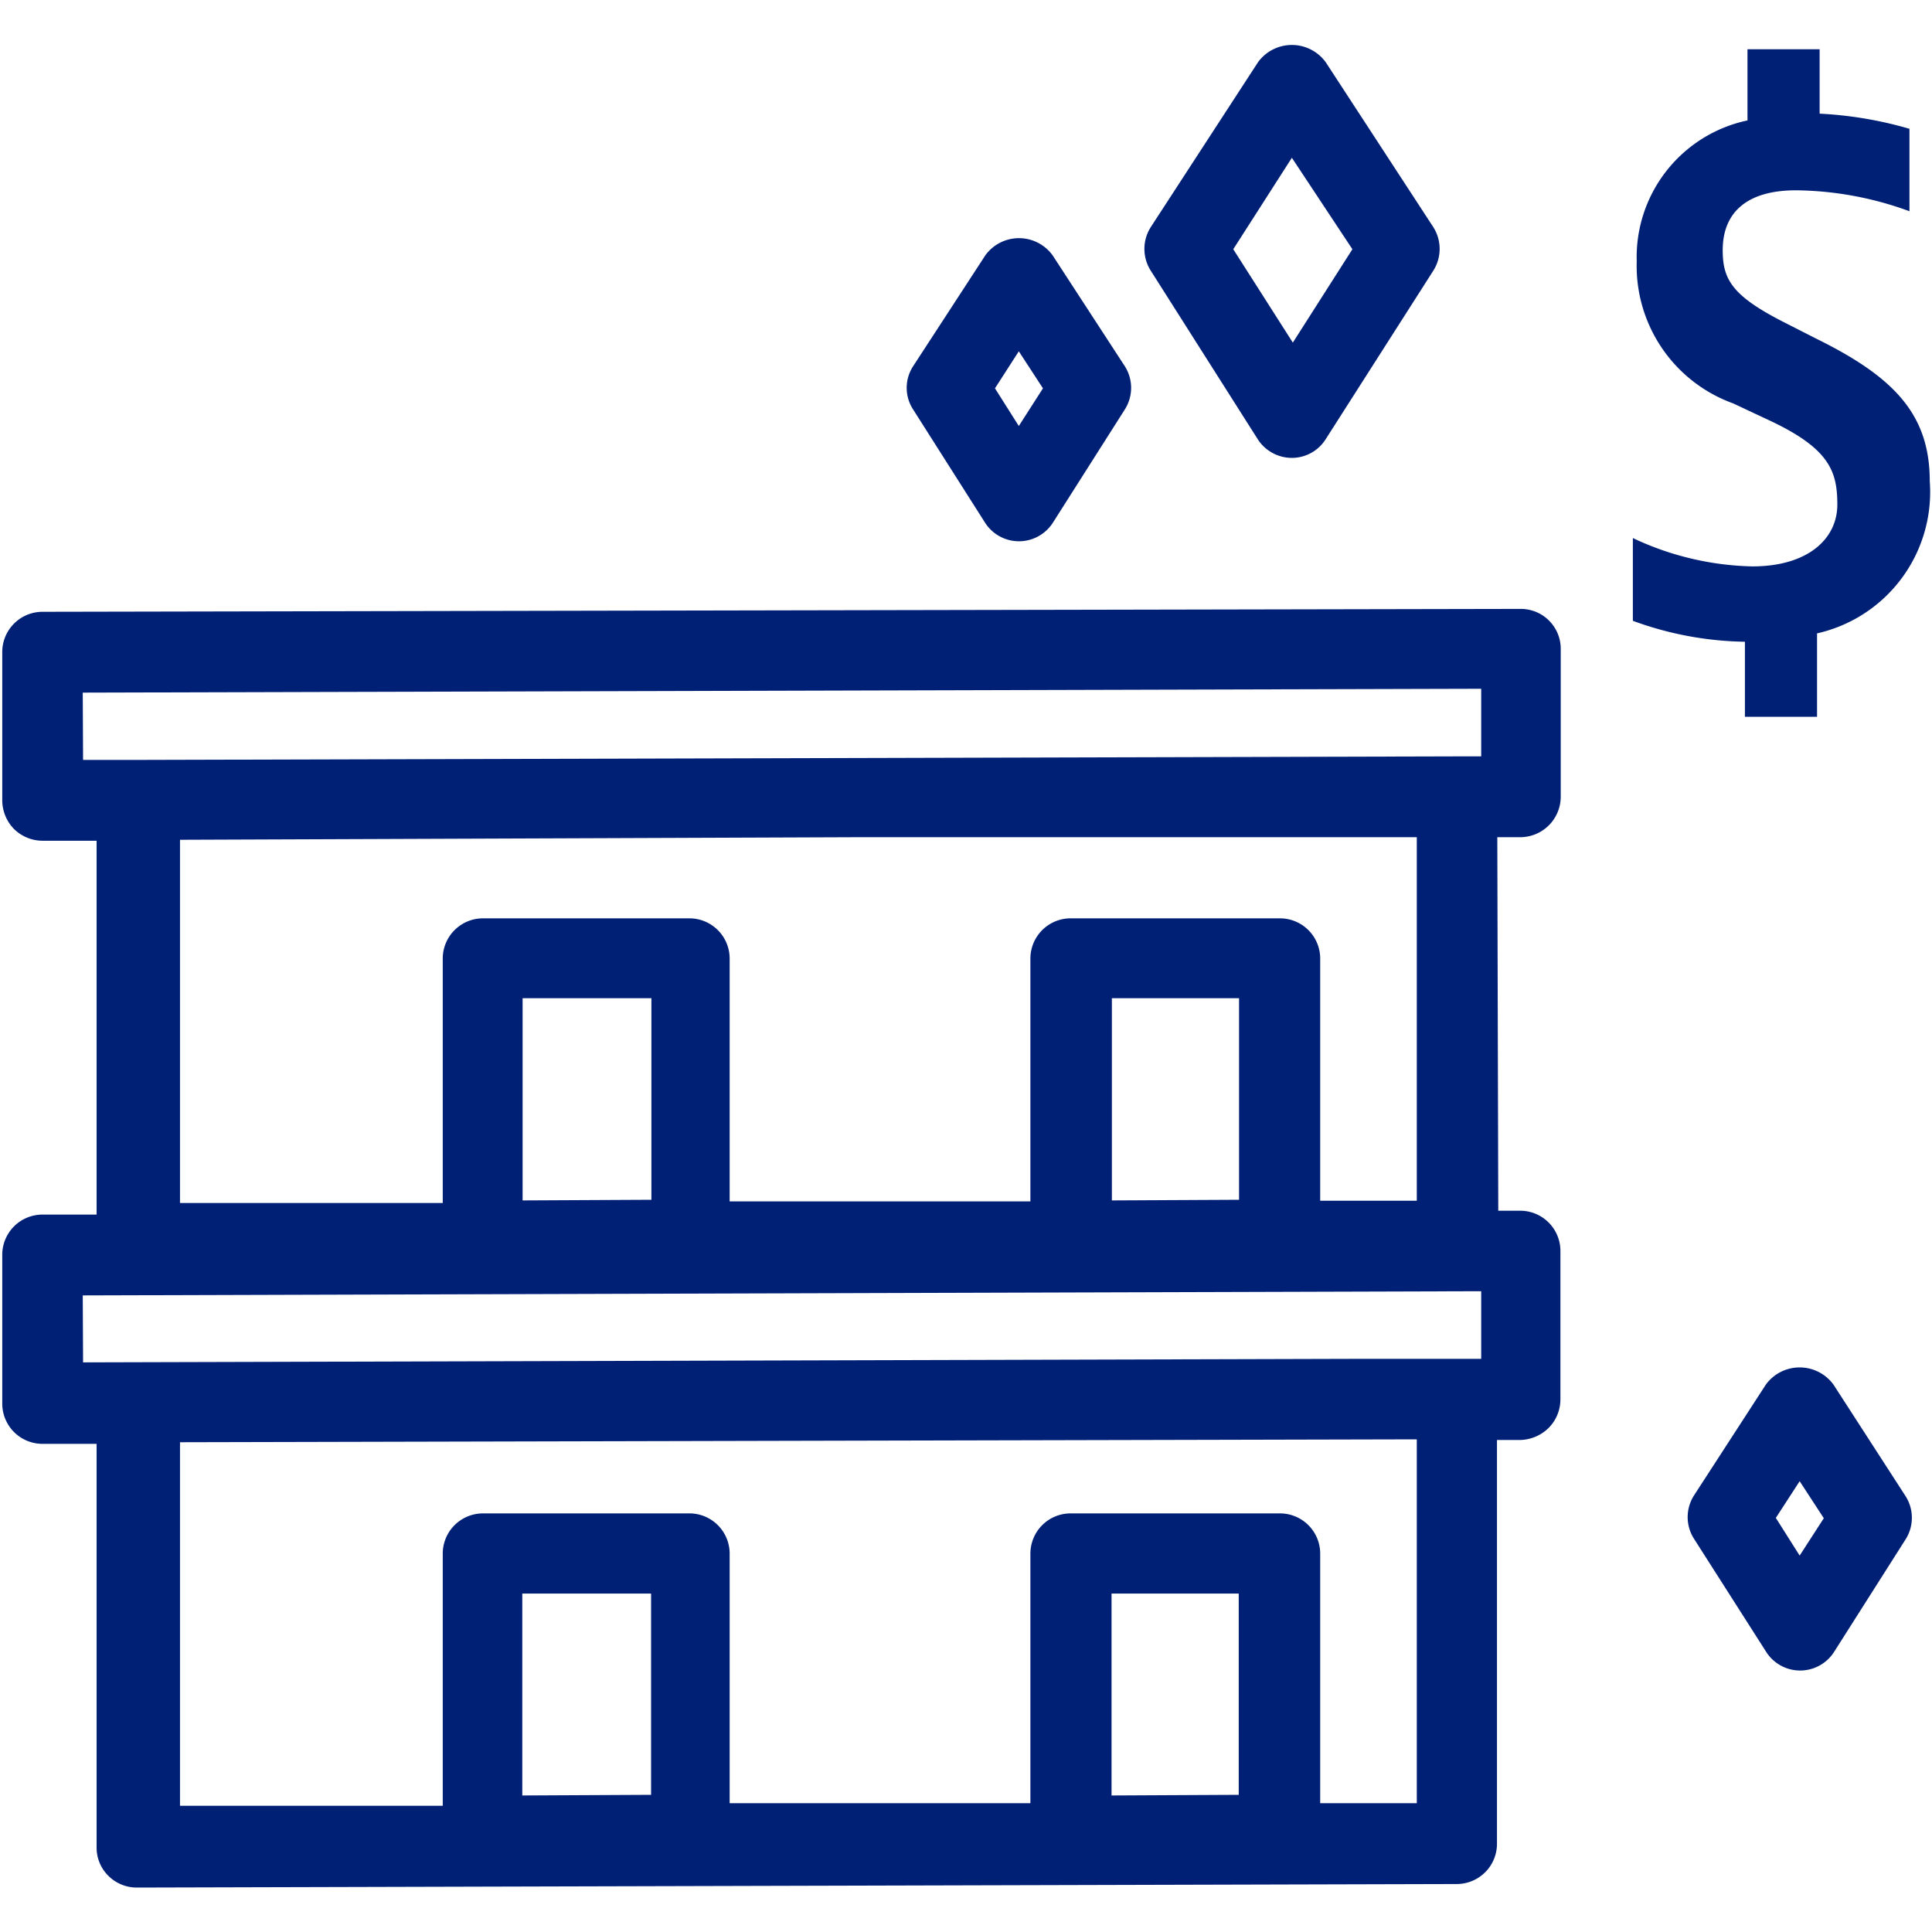
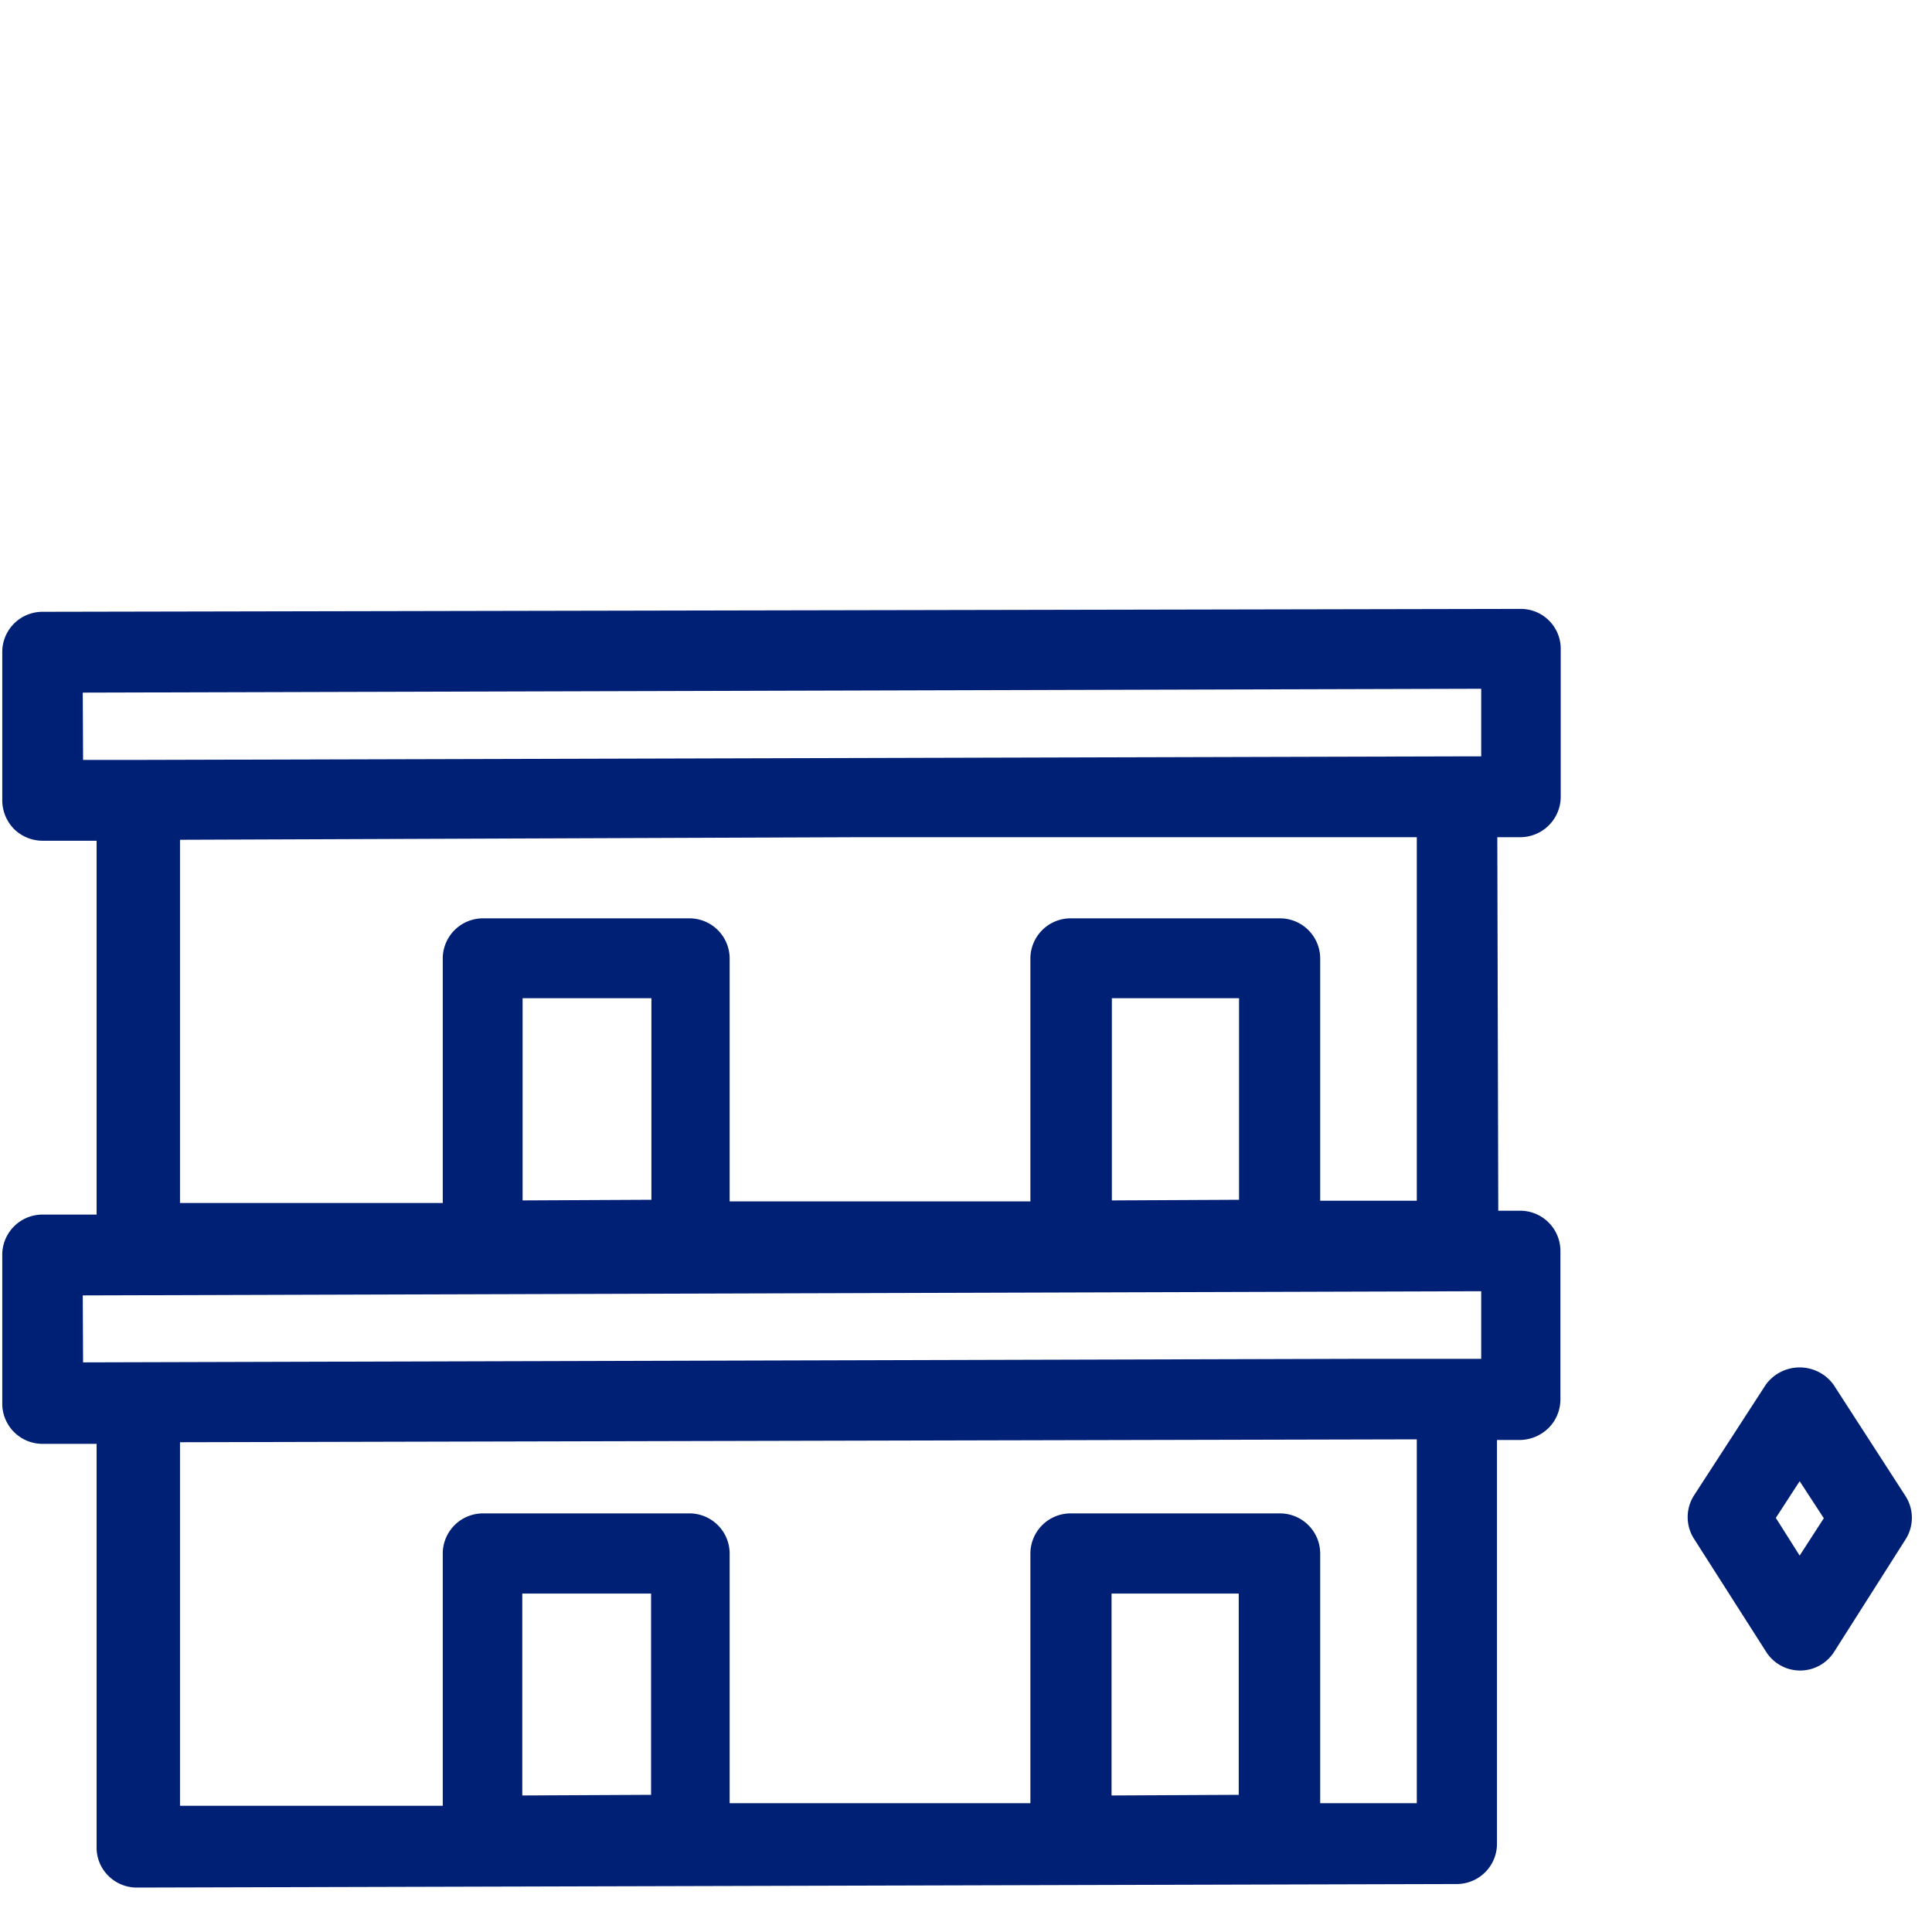
<svg xmlns="http://www.w3.org/2000/svg" id="レイヤー_1" data-name="レイヤー 1" width="60" height="60" viewBox="0 0 60 60">
-   <path d="M54.19,22.26V19.93a10.52,10.52,0,0,1-3.48-.65V16.71a9.12,9.12,0,0,0,3.71.88c1.73,0,2.64-.86,2.64-1.92S56.8,13.9,54.83,13l-1-.47a4.54,4.54,0,0,1-3-4.41,4.34,4.34,0,0,1,3.44-4.38V1.53h2.24v2A12.07,12.07,0,0,1,59.3,4V6.56a10.51,10.51,0,0,0-3.52-.65c-1.59,0-2.28.74-2.28,1.86,0,.89.28,1.4,1.83,2.2l1.06.54c2.42,1.19,3.54,2.35,3.54,4.43a4.5,4.5,0,0,1-3.5,4.73v2.59Z" fill="#002076" />
  <path d="M47.22,26a1.26,1.26,0,0,0,1.25-1.25l0-4.6a1.24,1.24,0,0,0-1.25-1.24L1.32,19A1.25,1.25,0,0,0,.07,20.27v4.59a1.28,1.28,0,0,0,.37.89,1.27,1.27,0,0,0,.88.36H3l0,11.61H1.32A1.25,1.25,0,0,0,.07,39v4.6a1.25,1.25,0,0,0,1.25,1.24H3l0,12.54a1.23,1.23,0,0,0,.37.88,1.25,1.25,0,0,0,.88.36h0l41-.11a1.25,1.25,0,0,0,1.24-1.26l0-12.53h.72a1.3,1.3,0,0,0,.88-.37,1.26,1.26,0,0,0,.37-.89l0-4.59A1.25,1.25,0,0,0,47.2,37.6h-.67L46.5,26Zm-31,29.76V49.49h4v6.25Zm18.3,0V49.49h3.95v6.25ZM41,56V48.24A1.25,1.25,0,0,0,39.73,47H33.28A1.25,1.25,0,0,0,32,48.24V56l-9.34,0V48.24A1.25,1.25,0,0,0,21.44,47H15a1.25,1.25,0,0,0-1.25,1.25v7.83l-8.16,0,0-11.29L44,44.7,44,56ZM2.57,21.51,46,21.39v2.1h-.72l-41,.11H2.58Zm0,18.72L46,40.1v2.1H42.18l-39.6.11ZM44,26l0,11.29H41V29.77a1.25,1.25,0,0,0-1.25-1.25H33.28A1.25,1.25,0,0,0,32,29.77v7.54l-9.34,0V29.77a1.25,1.25,0,0,0-1.25-1.25H15a1.25,1.25,0,0,0-1.25,1.25v7.59l-8.16,0,0-11.28L26.64,26ZM34.53,37.28V31h3.95v6.26Zm-18.3,0V31h4v6.26Z" fill="#002076" />
-   <path d="M39.06,13.64a1.26,1.26,0,0,0,1.06.58,1.24,1.24,0,0,0,1.05-.58l3.34-5.23a1.26,1.26,0,0,0,0-1.36L41.17,1.93a1.3,1.3,0,0,0-2.1,0L35.74,7.05a1.26,1.26,0,0,0,0,1.36ZM40.12,4.9,42,7.74l-1.85,2.9-1.85-2.9Z" fill="#002076" />
-   <path d="M30.59,16.23a1.25,1.25,0,0,0,2.11,0l2.23-3.51a1.25,1.25,0,0,0,0-1.35L32.69,7.93a1.29,1.29,0,0,0-2.09,0l-2.24,3.44a1.23,1.23,0,0,0,0,1.35Zm1.05-5.32.75,1.15-.75,1.17-.74-1.17Z" fill="#002076" />
  <path d="M59.17,46.45,56.94,43a1.3,1.3,0,0,0-2.1,0l-2.23,3.44a1.25,1.25,0,0,0,0,1.35l2.24,3.51a1.25,1.25,0,0,0,2.11,0l2.23-3.51A1.25,1.25,0,0,0,59.17,46.45Zm-3.28,1.86-.74-1.17L55.89,46l.75,1.15Z" fill="#002076" />
</svg>